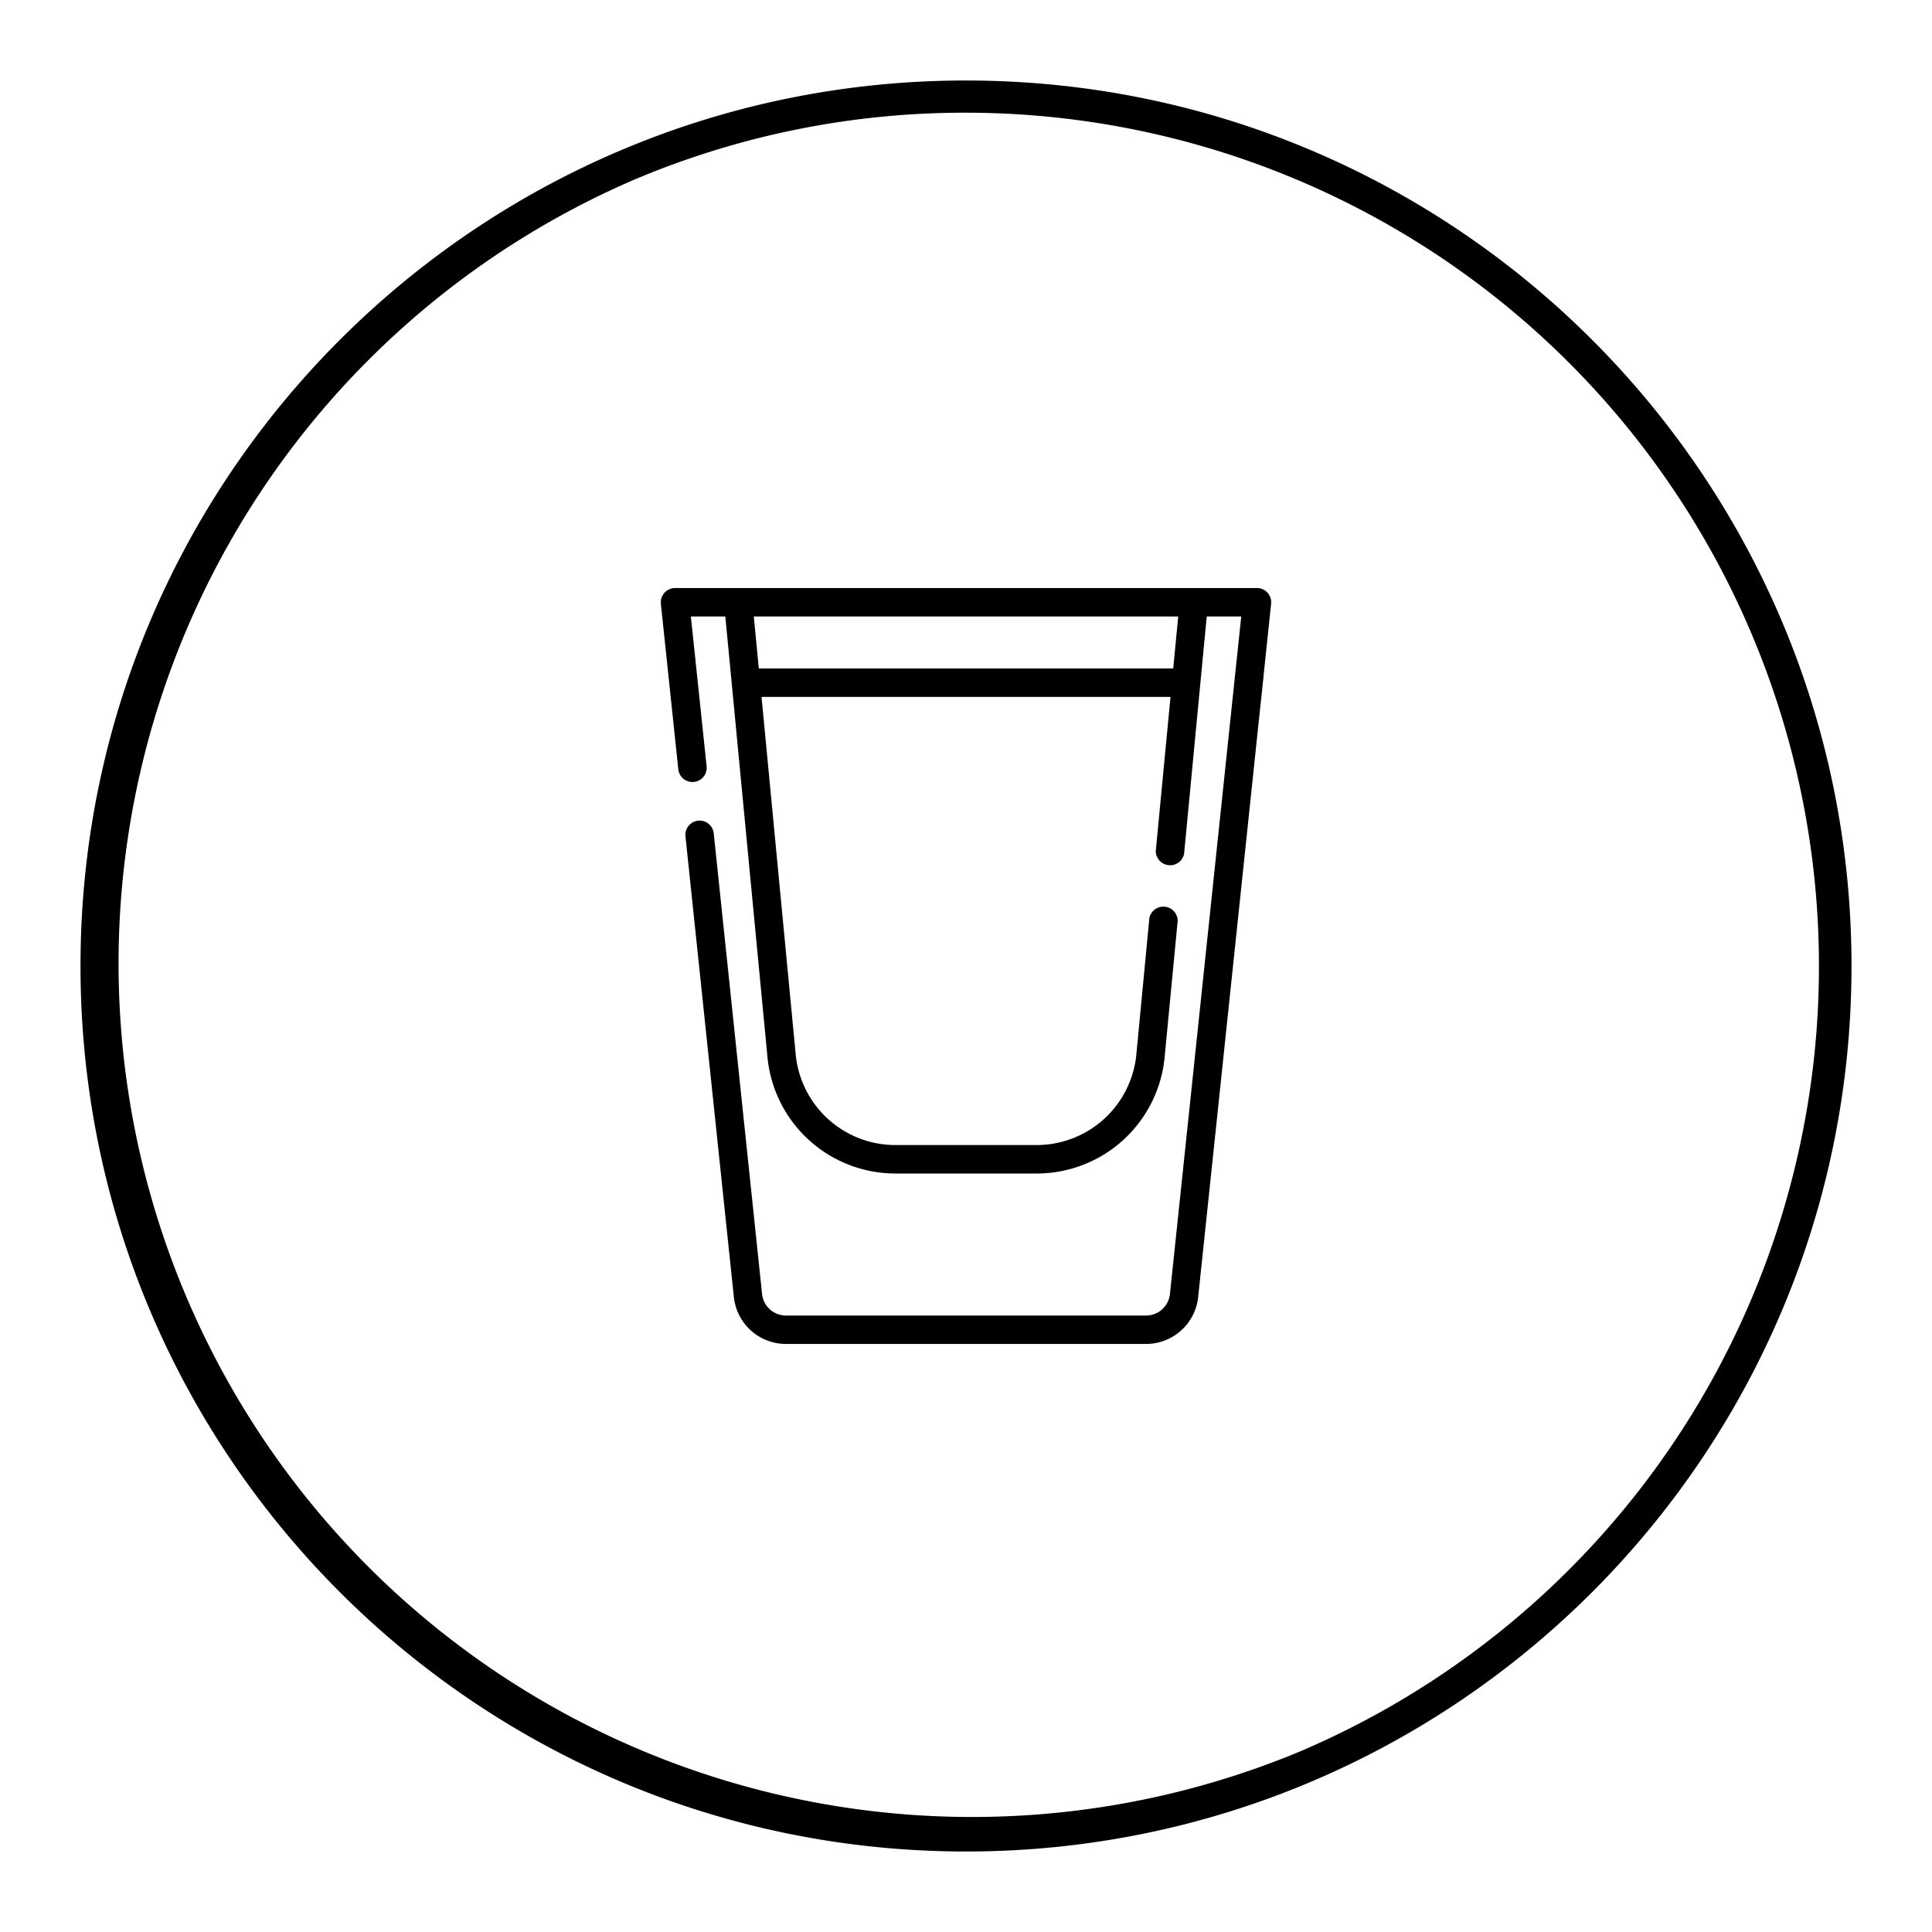
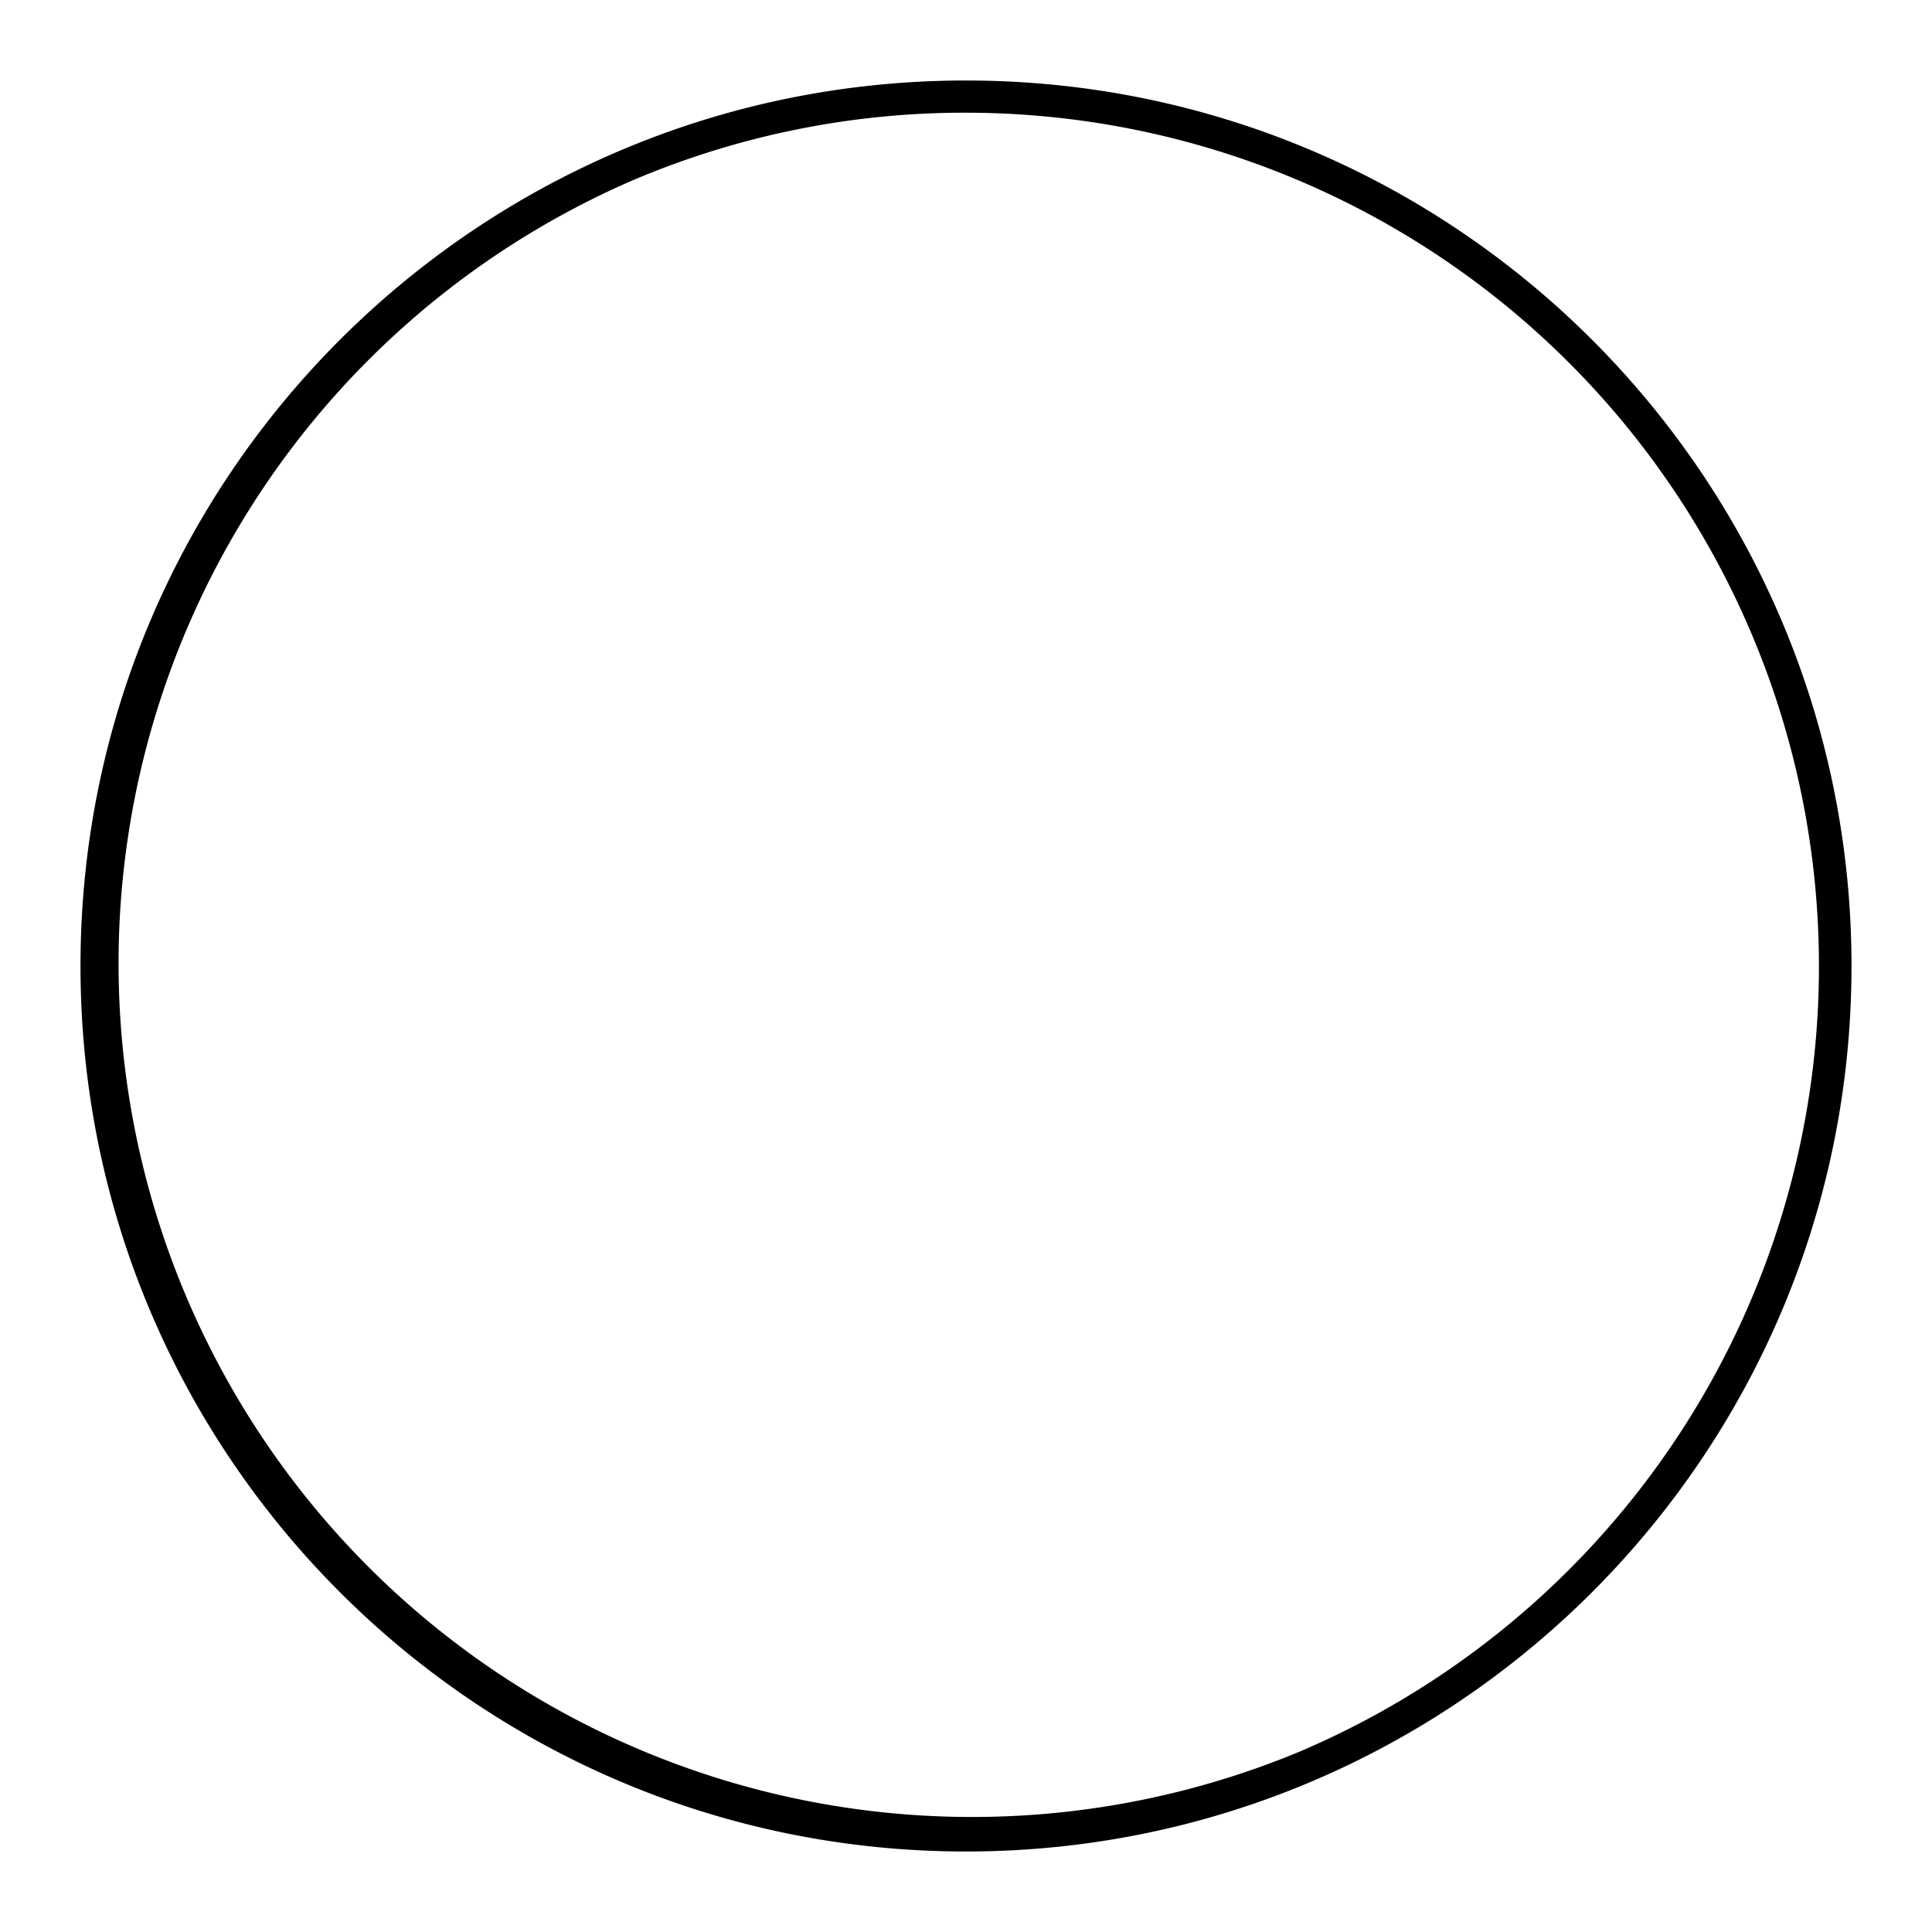
<svg xmlns="http://www.w3.org/2000/svg" id="Layer_1" data-name="Layer 1" viewBox="0 0 1080 1080">
  <path d="M540,63A477.13,477.13,0,0,1,725.66,979.52a477.12,477.12,0,0,1-371.32-879A473.94,473.94,0,0,1,540,63m0-18C266.62,45,45,266.62,45,540s221.62,495,495,495,495-221.62,495-495S813.38,45,540,45Z" />
-   <path d="M706.27,378.39l4.29-40.89a7.83,7.83,0,0,0-2-6.15,7.93,7.93,0,0,0-5.88-2.63H377.33a8,8,0,0,0-7.9,8.78L379.17,430A7.95,7.95,0,1,0,395,428.37l-8.8-83.75h19.26L429,590.73A71.88,71.88,0,0,0,500.78,656h78.45a71.85,71.85,0,0,0,71.83-65.3l7.28-76a8,8,0,0,0-15.83-1.53l-7.26,76a56,56,0,0,1-56,50.92H500.78a56,56,0,0,1-56-50.92L425.7,389.57H654.32l-8.24,86.25a8,8,0,0,0,15.83,1.5l12.66-132.7h19.29L654,723.34A13.43,13.43,0,0,1,640.6,735.4H439.42A13.43,13.43,0,0,1,426,723.34L399,466a7.95,7.95,0,1,0-15.81,1.66L410.23,725a29.28,29.28,0,0,0,29.19,26.27H640.6A29.29,29.29,0,0,0,669.79,725L703.31,406.5l3-28.11Zm-50.43-4.71H424.17l-2.78-29.06H658.63l-2.79,29.06Z" />
</svg>